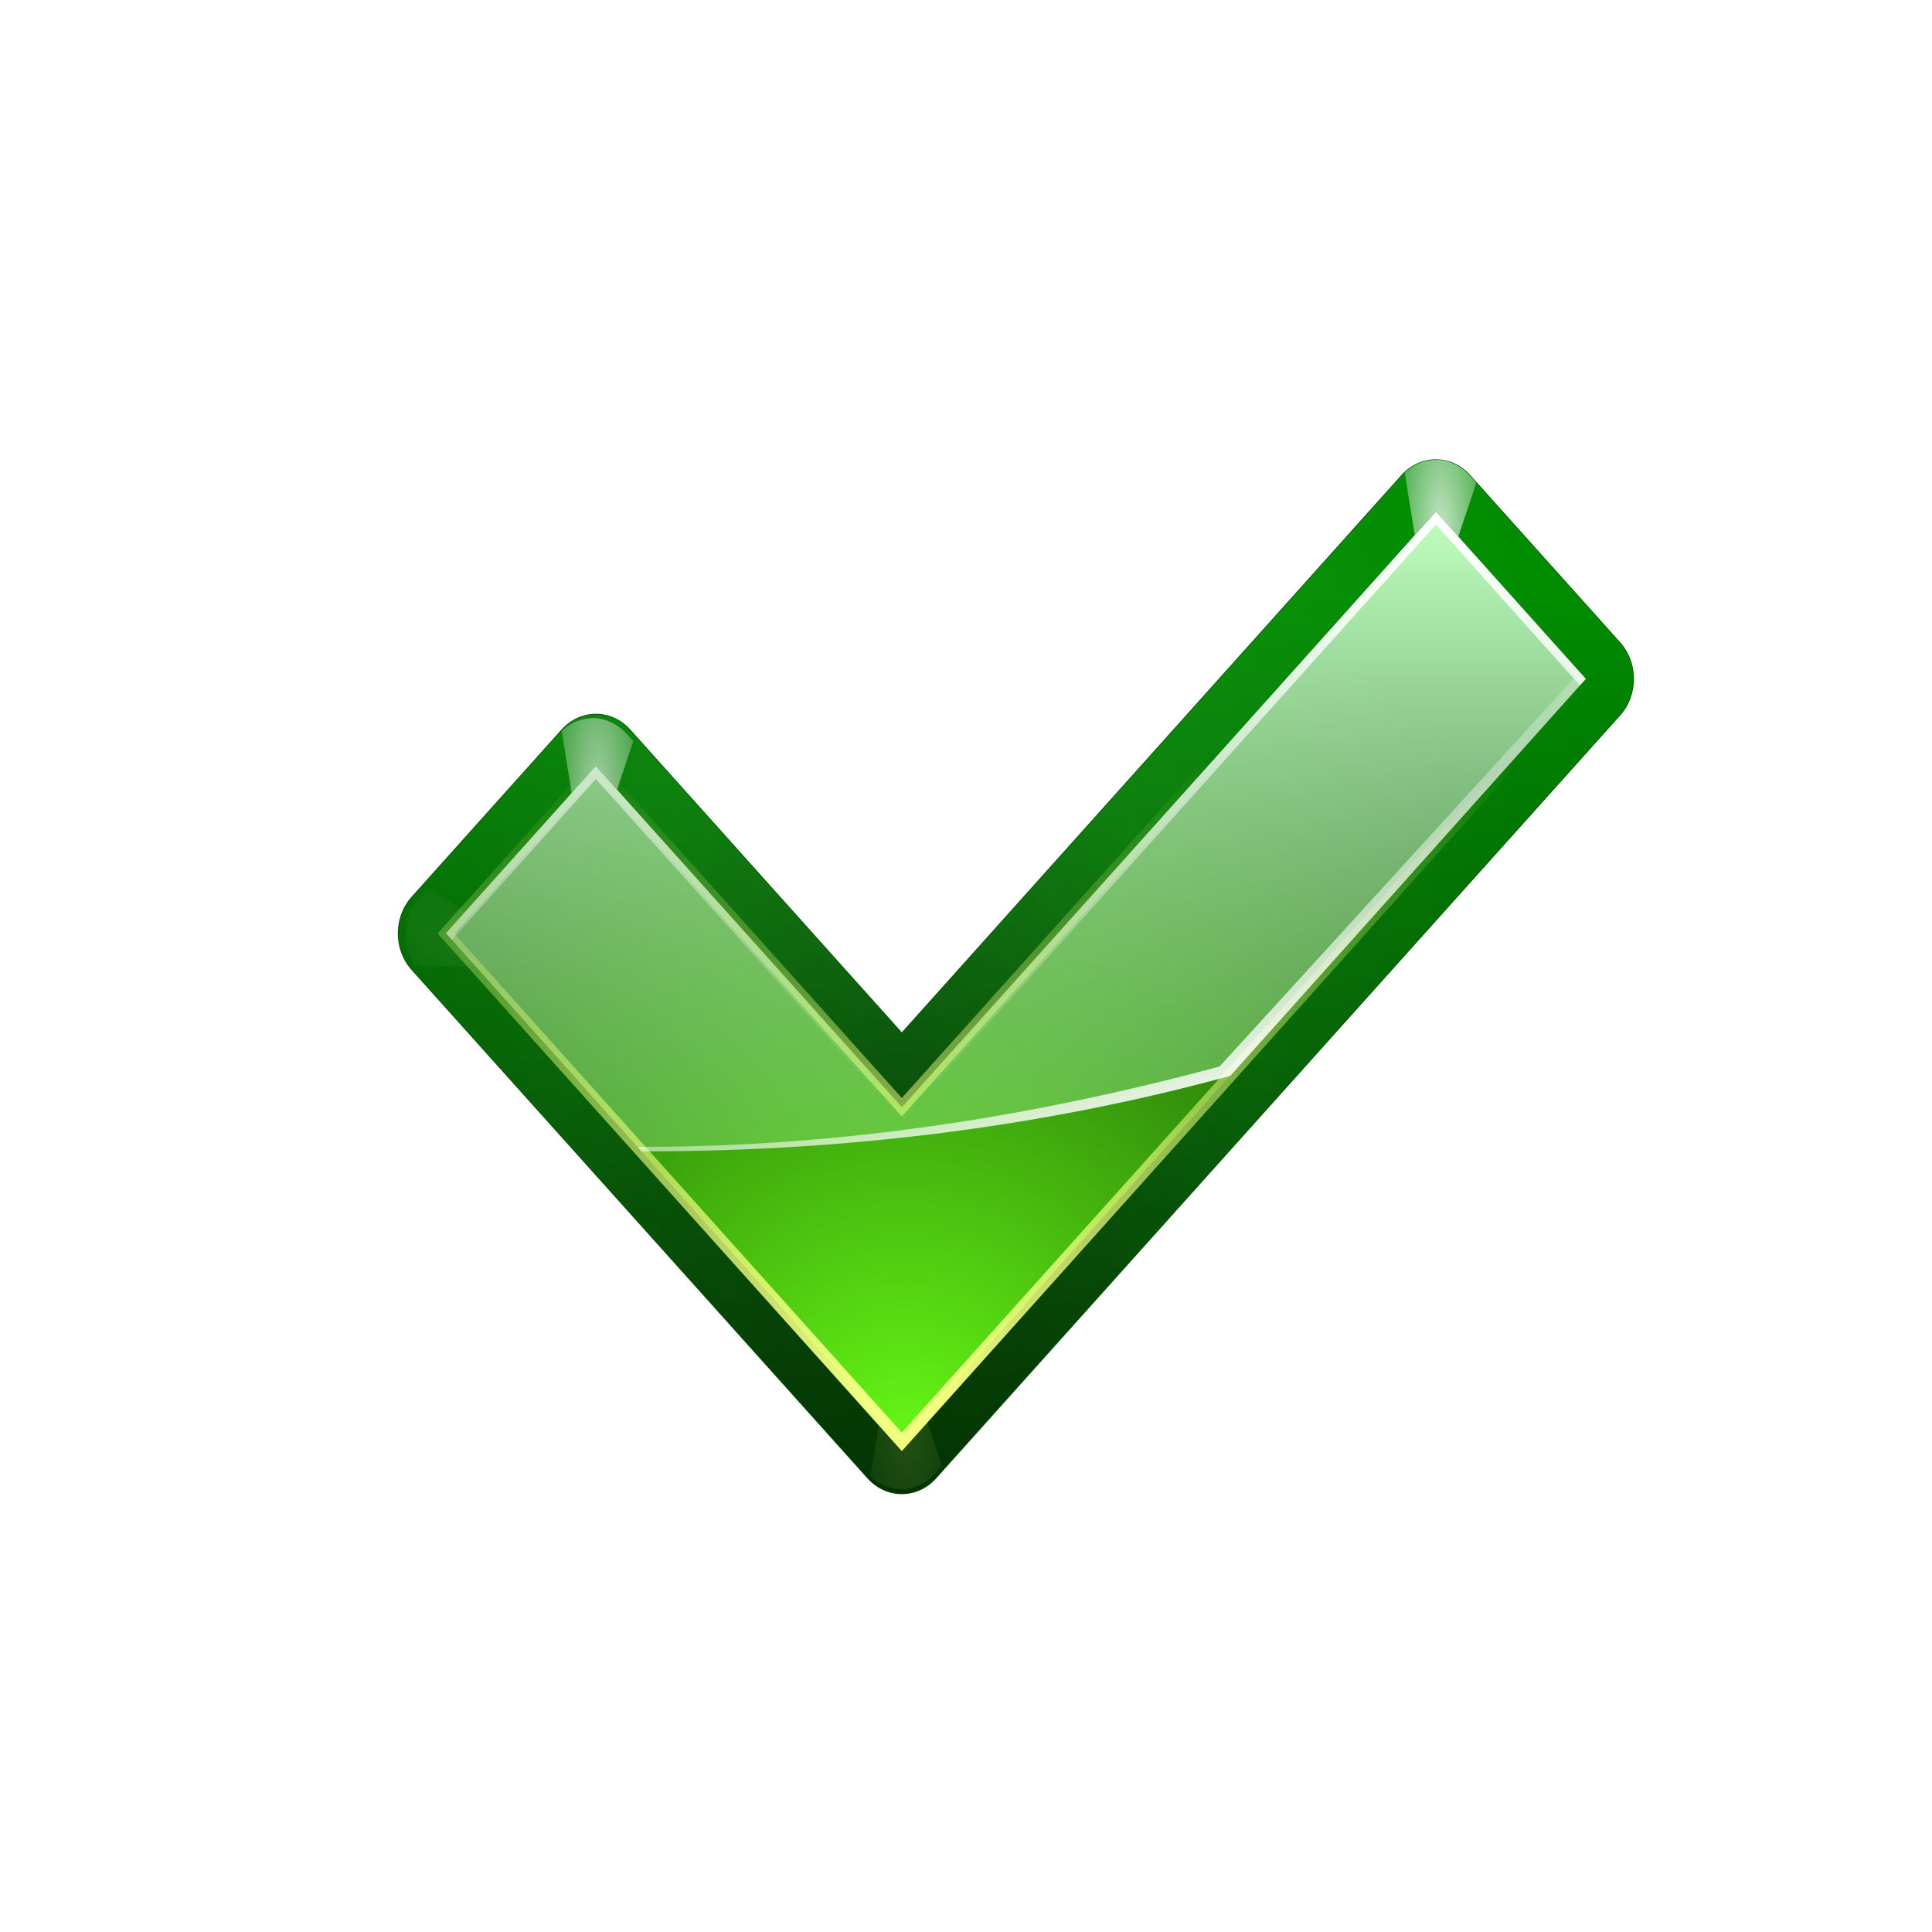
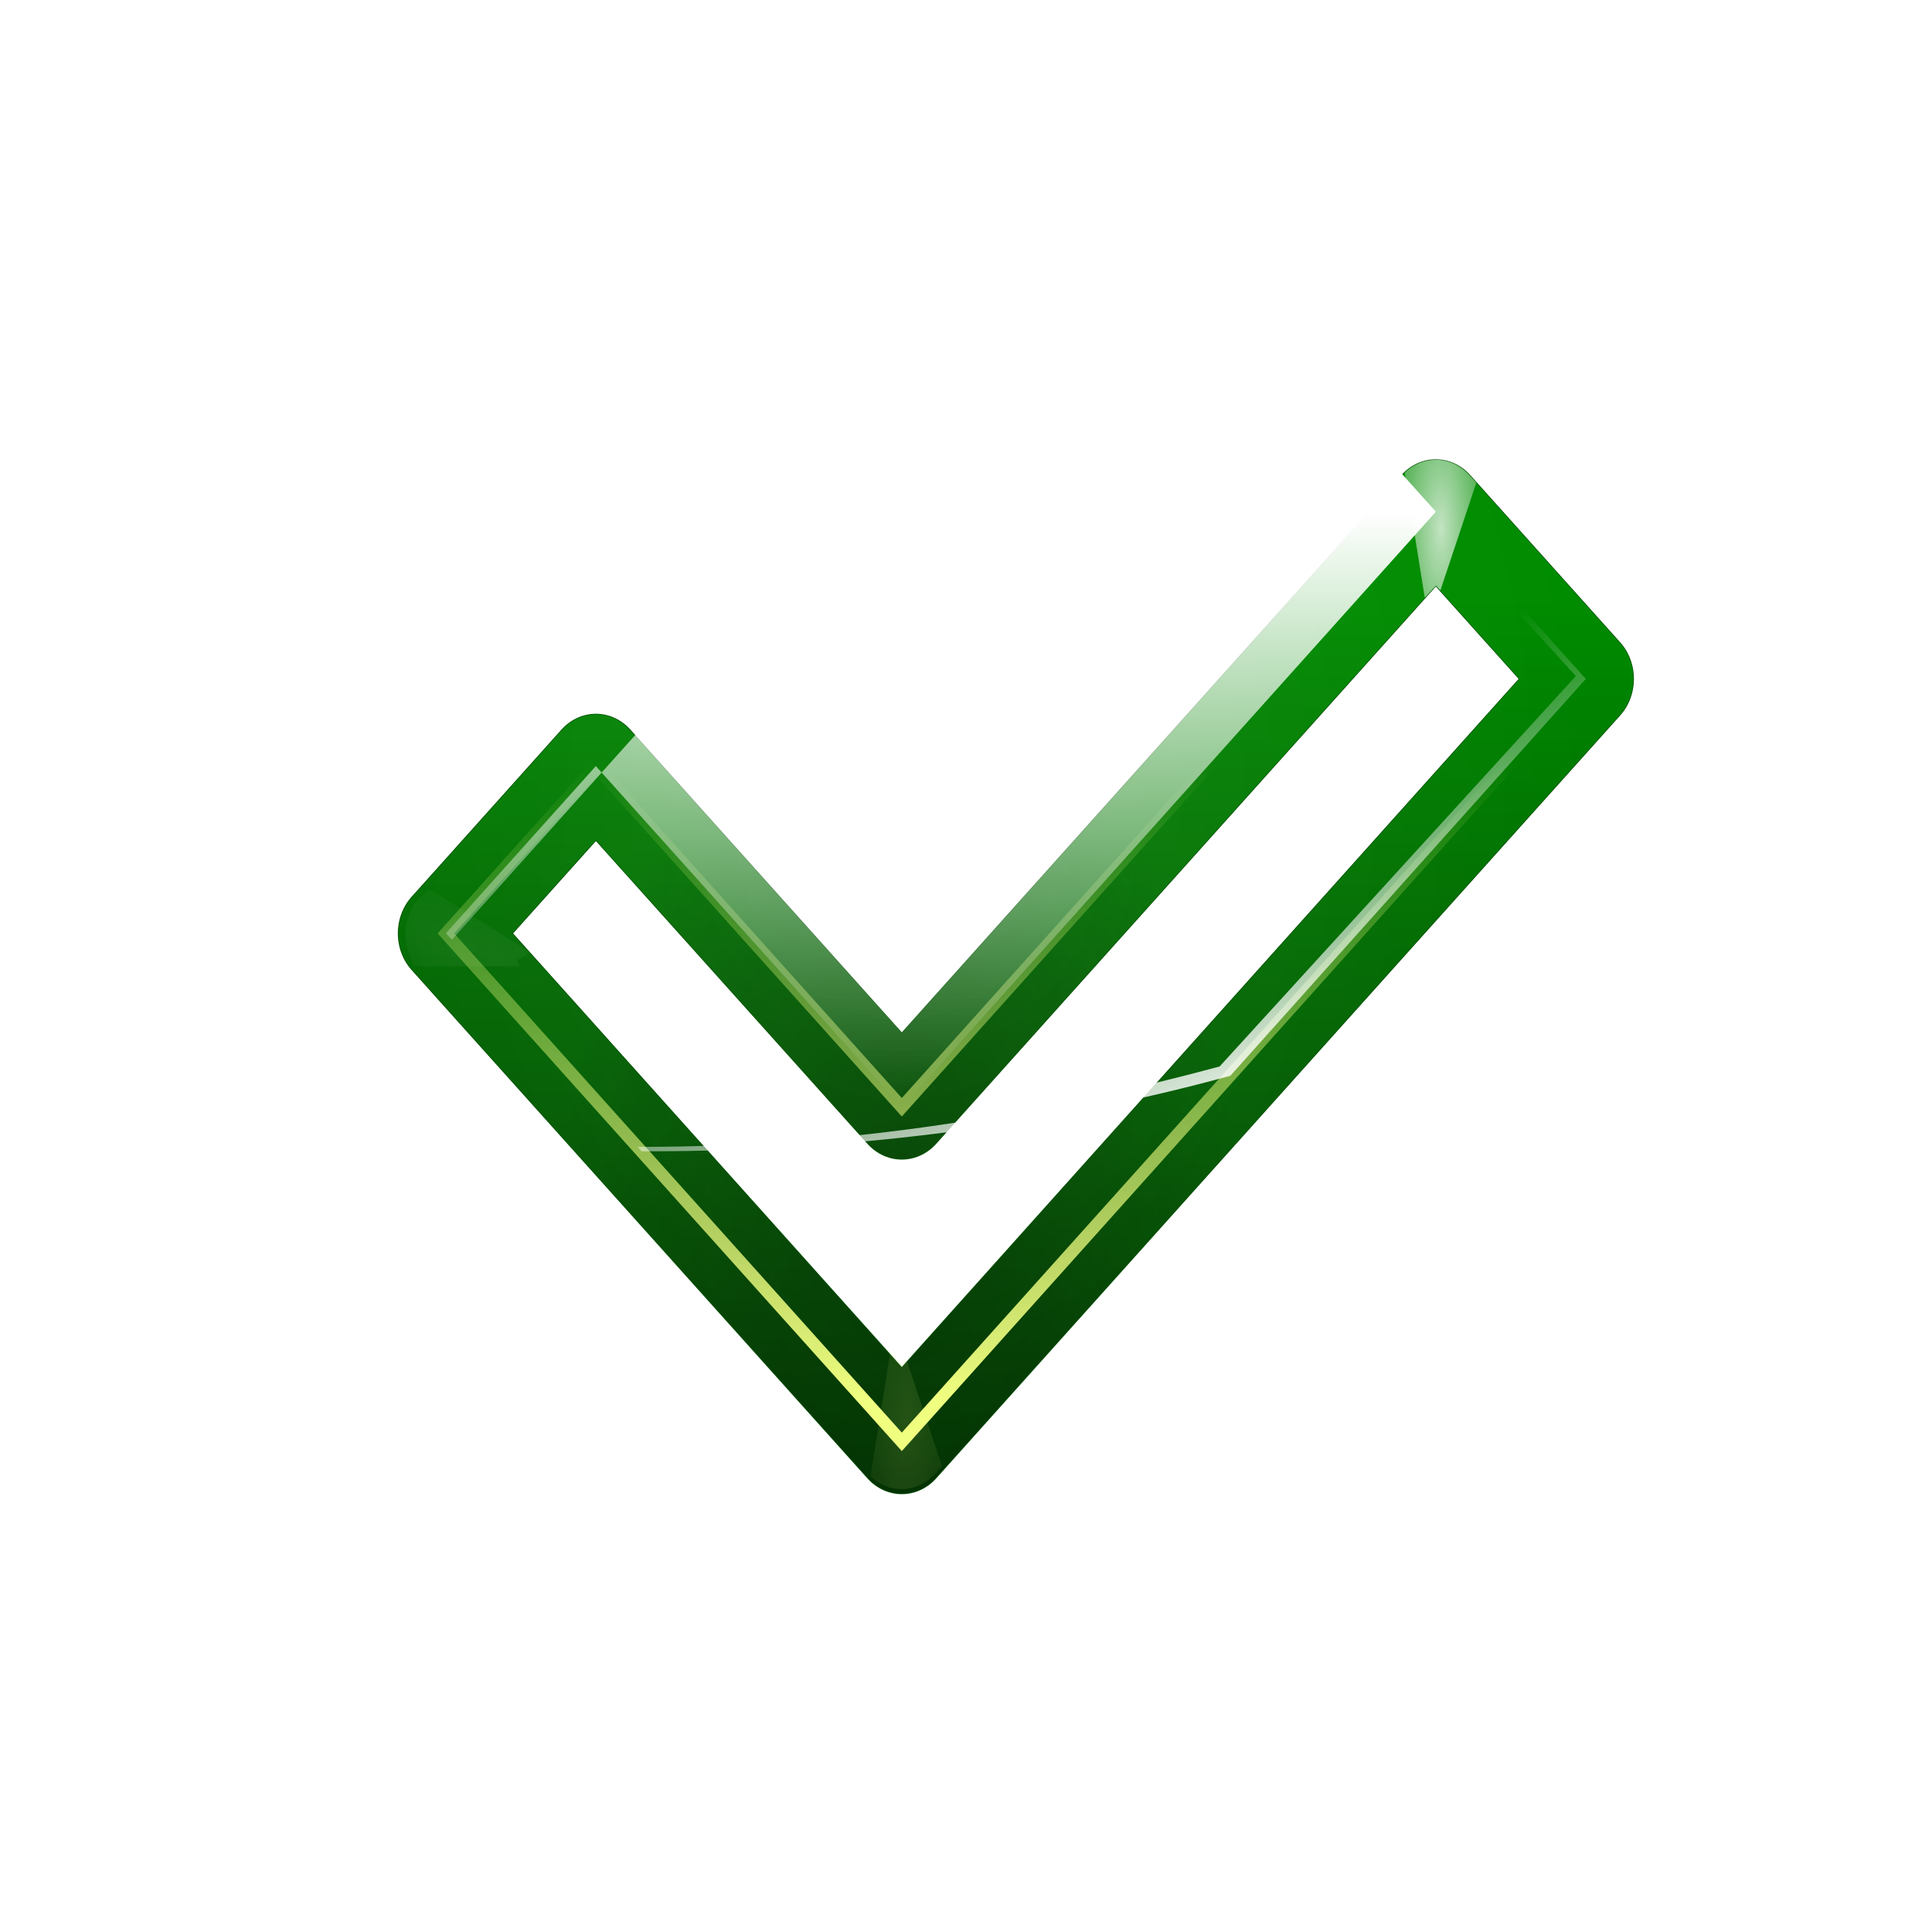
<svg xmlns="http://www.w3.org/2000/svg" xmlns:xlink="http://www.w3.org/1999/xlink" style="enable-background:new" height="48" width="48" version="1.0">
  <defs>
    <linearGradient id="a">
      <stop stop-color="#fff" offset="0" />
      <stop stop-color="#fff" stop-opacity="0" offset="1" />
    </linearGradient>
    <linearGradient id="c">
      <stop stop-color="#f0ff80" offset="0" />
      <stop stop-color="#f0ff80" stop-opacity="0" offset="1" />
    </linearGradient>
    <radialGradient id="ad" fy="99.884" gradientUnits="userSpaceOnUse" cy="77.542" cx="54.538" gradientTransform="matrix(1.312 5.847e-8 -4.3853e-8 .984 -16.906 1.314)" r="48">
      <stop stop-color="#66f515" offset="0" />
      <stop stop-color="#002e00" offset="1" />
    </radialGradient>
    <linearGradient id="y" y2="30.849" gradientUnits="userSpaceOnUse" x2="89.091" gradientTransform="translate(0,4)" y1="103.9" x1="89.091">
      <stop stop-color="#003100" offset="0" />
      <stop stop-color="#008c00" offset="1" />
    </linearGradient>
    <linearGradient id="z" y2="89.995" gradientUnits="userSpaceOnUse" x2="83.325" gradientTransform="translate(-2.3932e-5,4)" y1="24.062" x1="83.325">
      <stop stop-color="#bfffbf" offset="0" />
      <stop stop-color="#bfffbf" stop-opacity="0" offset="1" />
    </linearGradient>
    <radialGradient id="ae" fx="53.16" fy="87.081" gradientUnits="userSpaceOnUse" cy="95.459" cx="52.792" gradientTransform="matrix(.565 8.5323e-8 -1.3866e-7 .918 24.424 .144)" r="52">
      <stop stop-color="#001400" offset="0" />
      <stop stop-color="#001400" stop-opacity="0" offset="1" />
    </radialGradient>
    <radialGradient id="b" xlink:href="#a" gradientUnits="userSpaceOnUse" cy="29.375" cx="99.766" gradientTransform="matrix(1.965,3.4243e-7,-1.0415e-6,5.975,-96.241,-146.15)" r="3.016" />
    <radialGradient id="af" xlink:href="#a" gradientUnits="userSpaceOnUse" cy="29.375" cx="99.766" gradientTransform="matrix(1.965,3.4243e-7,-1.0415e-6,5.975,-167.24,-126.15)" r="3.016" />
    <linearGradient id="aa" y2="47.379" xlink:href="#c" gradientUnits="userSpaceOnUse" x2="71.604" y1="96.884" x1="71.604" />
    <filter id="ai" color-interpolation-filters="sRGB">
      <feGaussianBlur stdDeviation="0.425" />
    </filter>
    <linearGradient id="ab" y2="46.277" xlink:href="#a" gradientUnits="userSpaceOnUse" x2="77.138" y1="74.839" x1="87.533" />
    <linearGradient id="ac" y2="69.838" xlink:href="#a" gradientUnits="userSpaceOnUse" x2="83.325" gradientTransform="translate(0,4)" y1="24.062" x1="83.325" />
    <radialGradient id="ag" xlink:href="#c" gradientUnits="userSpaceOnUse" cy="29.375" cx="99.766" gradientTransform="matrix(1.965,3.4243e-7,-1.0415e-6,5.975,-167.24,-126.15)" r="3.016" />
    <filter id="aj" color-interpolation-filters="sRGB">
      <feGaussianBlur stdDeviation="0.461" />
    </filter>
    <radialGradient id="ah" xlink:href="#a" gradientUnits="userSpaceOnUse" cy="51.92" cx="53.633" gradientTransform="matrix(1.096 .088 -.1 1.25 1.06 -18.687)" r="52" />
    <filter id="ak" color-interpolation-filters="sRGB">
      <feBlend mode="lighten" in2="BackgroundImage" />
    </filter>
    <filter id="al" height="1.206" width="1.365" color-interpolation-filters="sRGB" y="-.103" x="-.182">
      <feGaussianBlur stdDeviation="0.458" />
    </filter>
    <filter id="am" height="1.206" width="1.365" color-interpolation-filters="sRGB" y="-.103" x="-.182">
      <feGaussianBlur stdDeviation="0.458" />
    </filter>
    <filter id="v" height="1.37" width="1.208" color-interpolation-filters="sRGB" y="-.185" x="-.104">
      <feGaussianBlur stdDeviation="0.458" />
    </filter>
    <filter id="w" height="1.206" width="1.365" color-interpolation-filters="sRGB" y="-.103" x="-.182">
      <feGaussianBlur stdDeviation="0.458" />
    </filter>
    <filter id="x" height="1.37" width="1.208" color-interpolation-filters="sRGB" y="-.185" x="-.104">
      <feGaussianBlur stdDeviation="0.458" />
    </filter>
  </defs>
  <g transform="matrix(.295 0 0 .321 6.359 3.706)">
    <path stroke-linejoin="round" d="m54.394 74.154c-8.148-8.35-25.763-26.404-25.763-26.404l-12.631 12.948 38.394 39.352 57.606-59.05-12.633-12.947-44.973 46.101z" filter="url(#aj)" stroke="#004d00" stroke-linecap="round" stroke-width="8.1" fill="none" />
    <path stroke-linejoin="round" d="m54.394 74.154c-8.148-8.35-25.763-26.404-25.763-26.404l-12.631 12.948 38.394 39.352 57.606-59.05-12.633-12.947-44.973 46.101z" stroke="url(#y)" stroke-linecap="round" stroke-width="8" fill="none" />
    <path opacity=".286" stroke-linejoin="round" d="m54.394 74.154c-8.148-8.35-25.763-26.404-25.763-26.404l-12.631 12.948 38.394 39.352 57.606-59.05-12.633-12.947-44.973 46.101z" filter="url(#ak)" stroke="url(#ah)" stroke-linecap="round" stroke-width="8" fill="none" />
    <path opacity=".41" d="m28.406 44.031c-0.15-0.002-0.287 0.017-0.438 0.031-0.827 0.082-1.595 0.427-2.219 0.969l1.688 9.688c0.111-0.114 0.85-0.848 0.938-0.938l0.375 0.375 3.031-8.344-0.562-0.562c-0.741-0.76-1.763-1.202-2.812-1.219z" transform="matrix(1,0,0,-1,26,147.75)" filter="url(#al)" fill="url(#ag)" />
    <path opacity=".238" d="m99.406 24.031c-0.15-0.002-0.287 0.017-0.438 0.031-0.827 0.082-1.595 0.427-2.219 0.969l1.688 9.688c0.111-0.114 0.85-0.848 0.938-0.938l0.375 0.375 3.031-8.344-0.562-0.562c-0.741-0.76-1.763-1.202-2.812-1.219z" transform="matrix(-.342 .94 .94 .342 24.21 -42.203)" filter="url(#v)" fill="url(#b)" />
-     <path opacity=".776" d="m28.406 44.031c-0.15-0.002-0.287 0.017-0.438 0.031-0.827 0.082-1.595 0.427-2.219 0.969l1.688 9.688c0.111-0.114 0.85-0.848 0.938-0.938l0.375 0.375 3.031-8.344-0.562-0.562c-0.741-0.76-1.763-1.202-2.812-1.219z" filter="url(#am)" fill="url(#af)" />
    <path opacity=".371" d="m99.406 24.031c-0.15-0.002-0.287 0.017-0.438 0.031-0.827 0.082-1.595 0.427-2.219 0.969l1.688 9.688c0.111-0.114 0.85-0.848 0.938-0.938l0.375 0.375 3.031-8.344-0.562-0.562c-0.741-0.76-1.763-1.202-2.812-1.219z" transform="matrix(.342 .94 -.94 .342 104.53 -62.203)" filter="url(#x)" fill="url(#b)" />
    <path opacity=".871" d="m99.406 24.031c-0.15-0.002-0.287 0.017-0.438 0.031-0.827 0.082-1.595 0.427-2.219 0.969l1.688 9.688c0.111-0.114 0.85-0.848 0.938-0.938l0.375 0.375 3.031-8.344-0.562-0.562c-0.741-0.76-1.763-1.202-2.812-1.219z" transform="translate(-0)" filter="url(#w)" fill="url(#b)" />
    <path opacity=".286" stroke-linejoin="round" d="m54.394 74.154c-8.148-8.35-25.763-26.404-25.763-26.404l-12.631 12.948 38.394 39.352 57.606-59.05-12.633-12.947-44.973 46.101z" stroke="url(#ae)" stroke-linecap="round" stroke-width="8" fill="none" />
-     <path fill="url(#ad)" d="m54.394 74.154c-8.148-8.35-25.763-26.404-25.763-26.404l-12.631 12.948 38.394 39.352 57.606-59.05-12.633-12.947-44.973 46.101z" />
-     <path fill="url(#z)" d="m99.375 28.062c-0 0-35.257 36.14-44.969 46.094-8.148-8.35-25.781-26.406-25.781-26.406l-12.625 12.938 16.469 16.875c0.189 0 0.373 0 0.562 0 17.53 0 34.136-2.093 49.031-5.844l29.937-30.719-12.625-12.938z" />
    <path d="m54.394 74.154c-8.148-8.35-25.763-26.404-25.763-26.404l-12.631 12.948 38.394 39.352 57.606-59.05-12.633-12.947-44.973 46.101z" filter="url(#ai)" stroke="url(#aa)" fill="none" />
    <path fill="url(#ab)" d="m99.375 28.062s-0.4 0.431-0.406 0.438l12.188 12.281-30 30.219c-14.927 3.688-31.057 6.219-48.625 6.219-0.126 0-0.25-0-0.375 0l0.312 0.344c0.189 0 0.373 0 0.562 0 17.53 0 34.136-2.093 49.031-5.844l29.936-30.719-12.625-12.938z" transform="translate(-0)" />
-     <path fill="url(#ac)" d="m99.375 28.062c-0 0-35.257 36.14-44.969 46.094-8.148-8.35-25.781-26.406-25.781-26.406l-12.625 12.938 0.5 0.5 12.125-12.438s17.633 18.056 25.781 26.406c9.712-9.954 44.969-46.094 44.969-46.094l12.125 12.438 0.5-0.5-12.625-12.938z" transform="translate(-0)" />
+     <path fill="url(#ac)" d="m99.375 28.062c-0 0-35.257 36.14-44.969 46.094-8.148-8.35-25.781-26.406-25.781-26.406l-12.625 12.938 0.5 0.5 12.125-12.438c9.712-9.954 44.969-46.094 44.969-46.094l12.125 12.438 0.5-0.5-12.625-12.938z" transform="translate(-0)" />
  </g>
</svg>